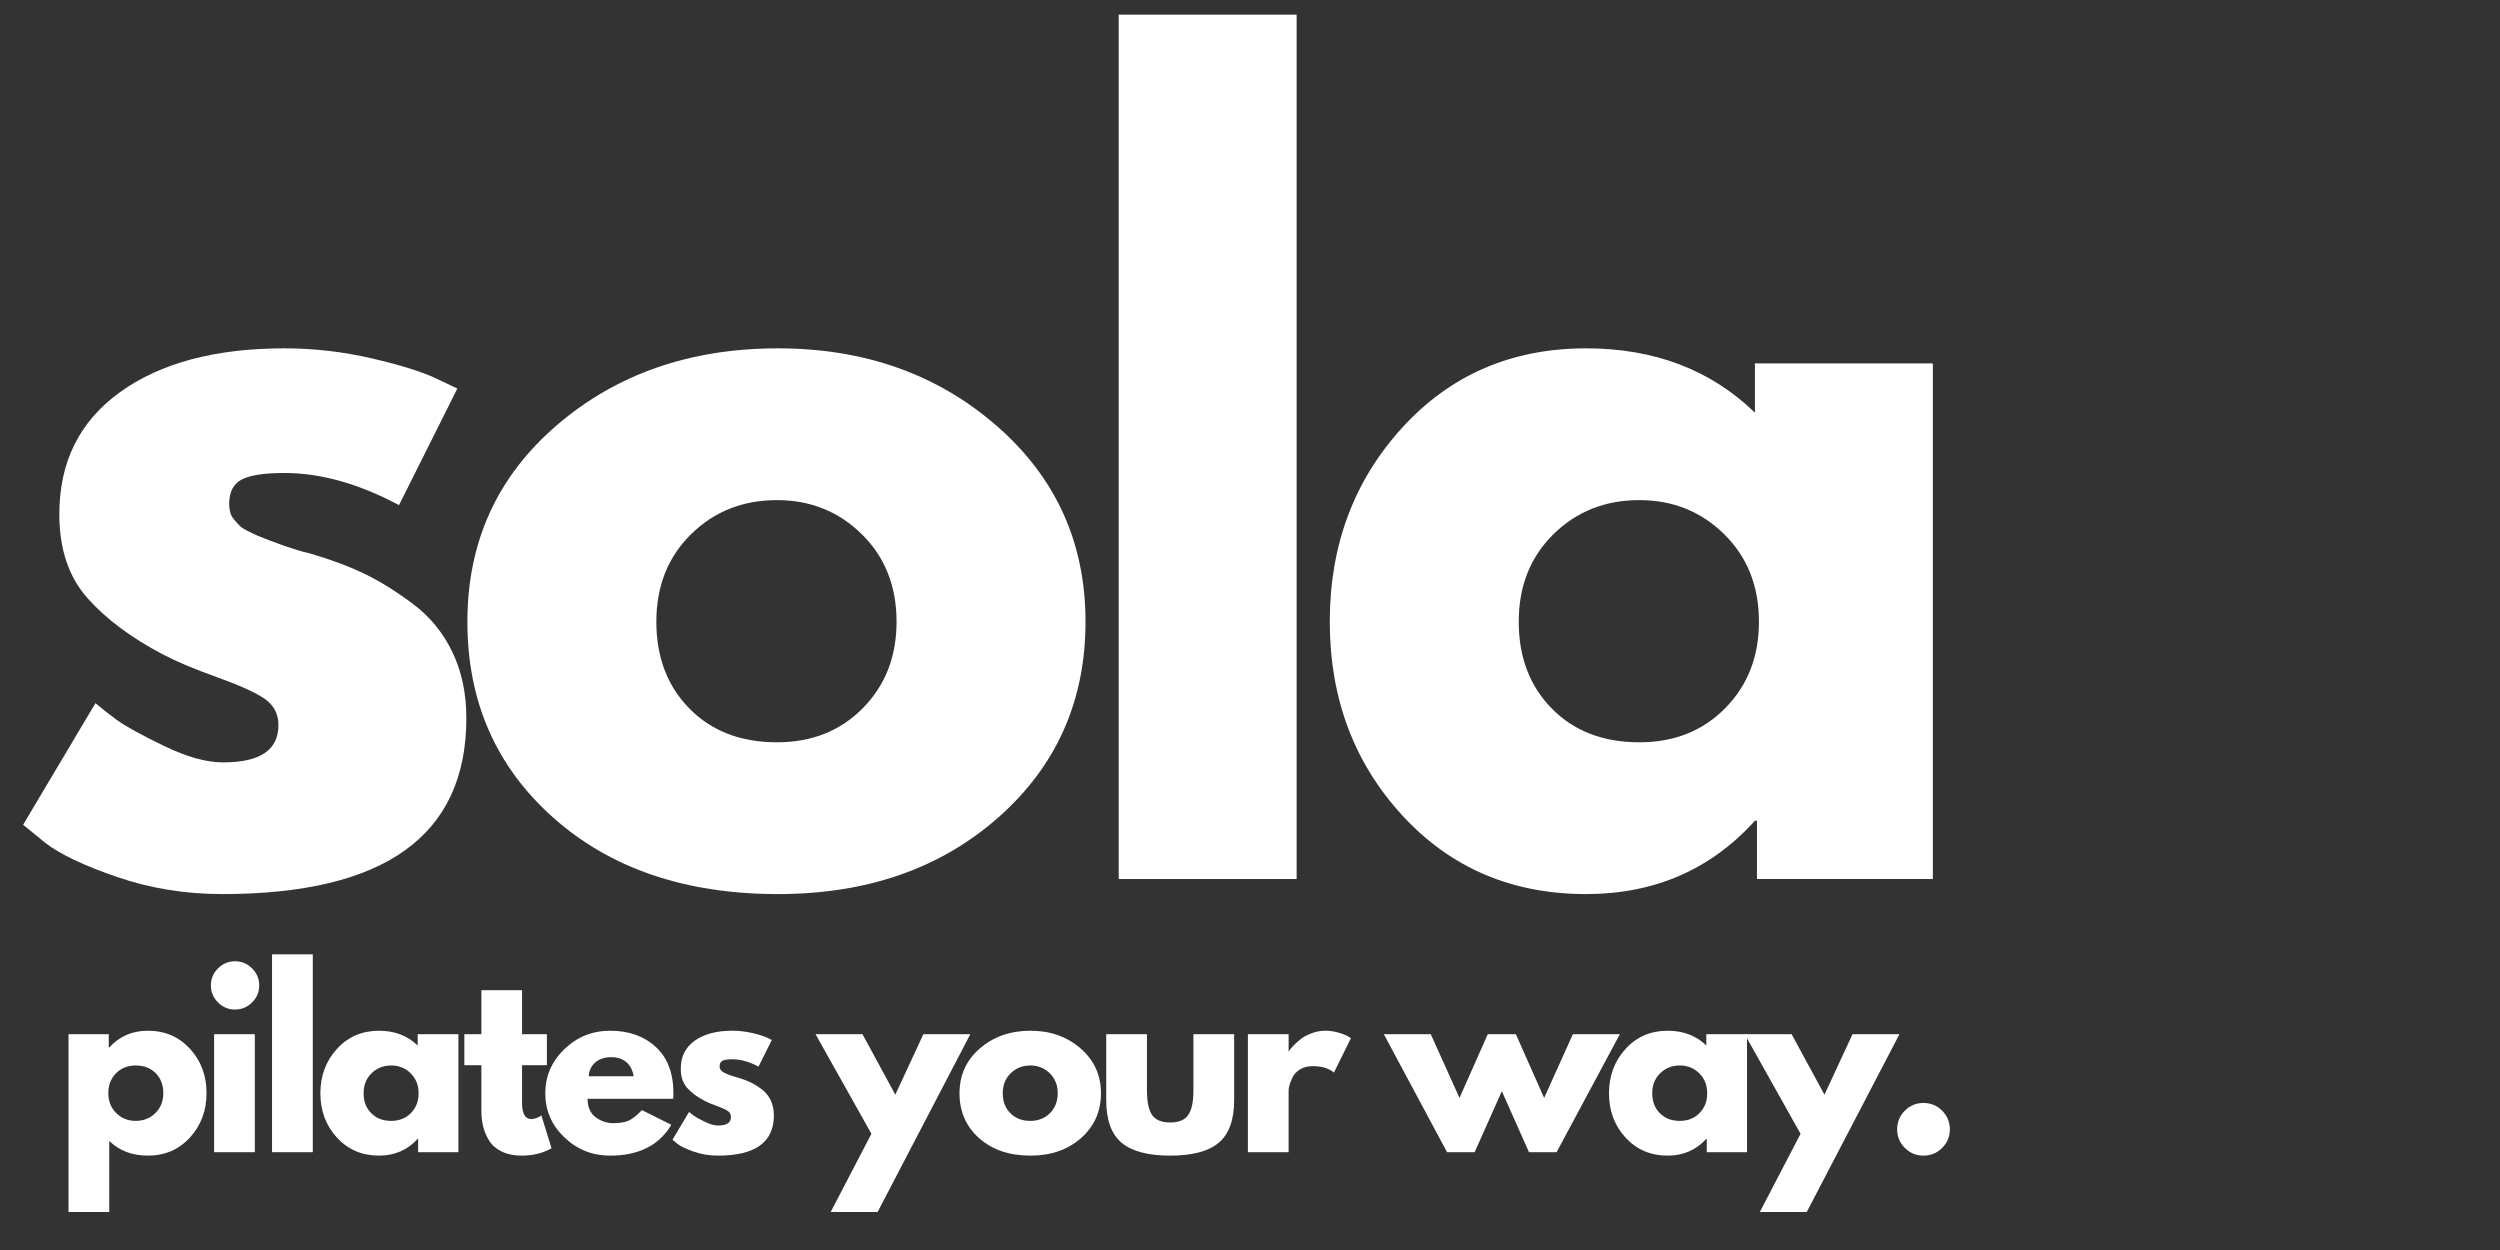
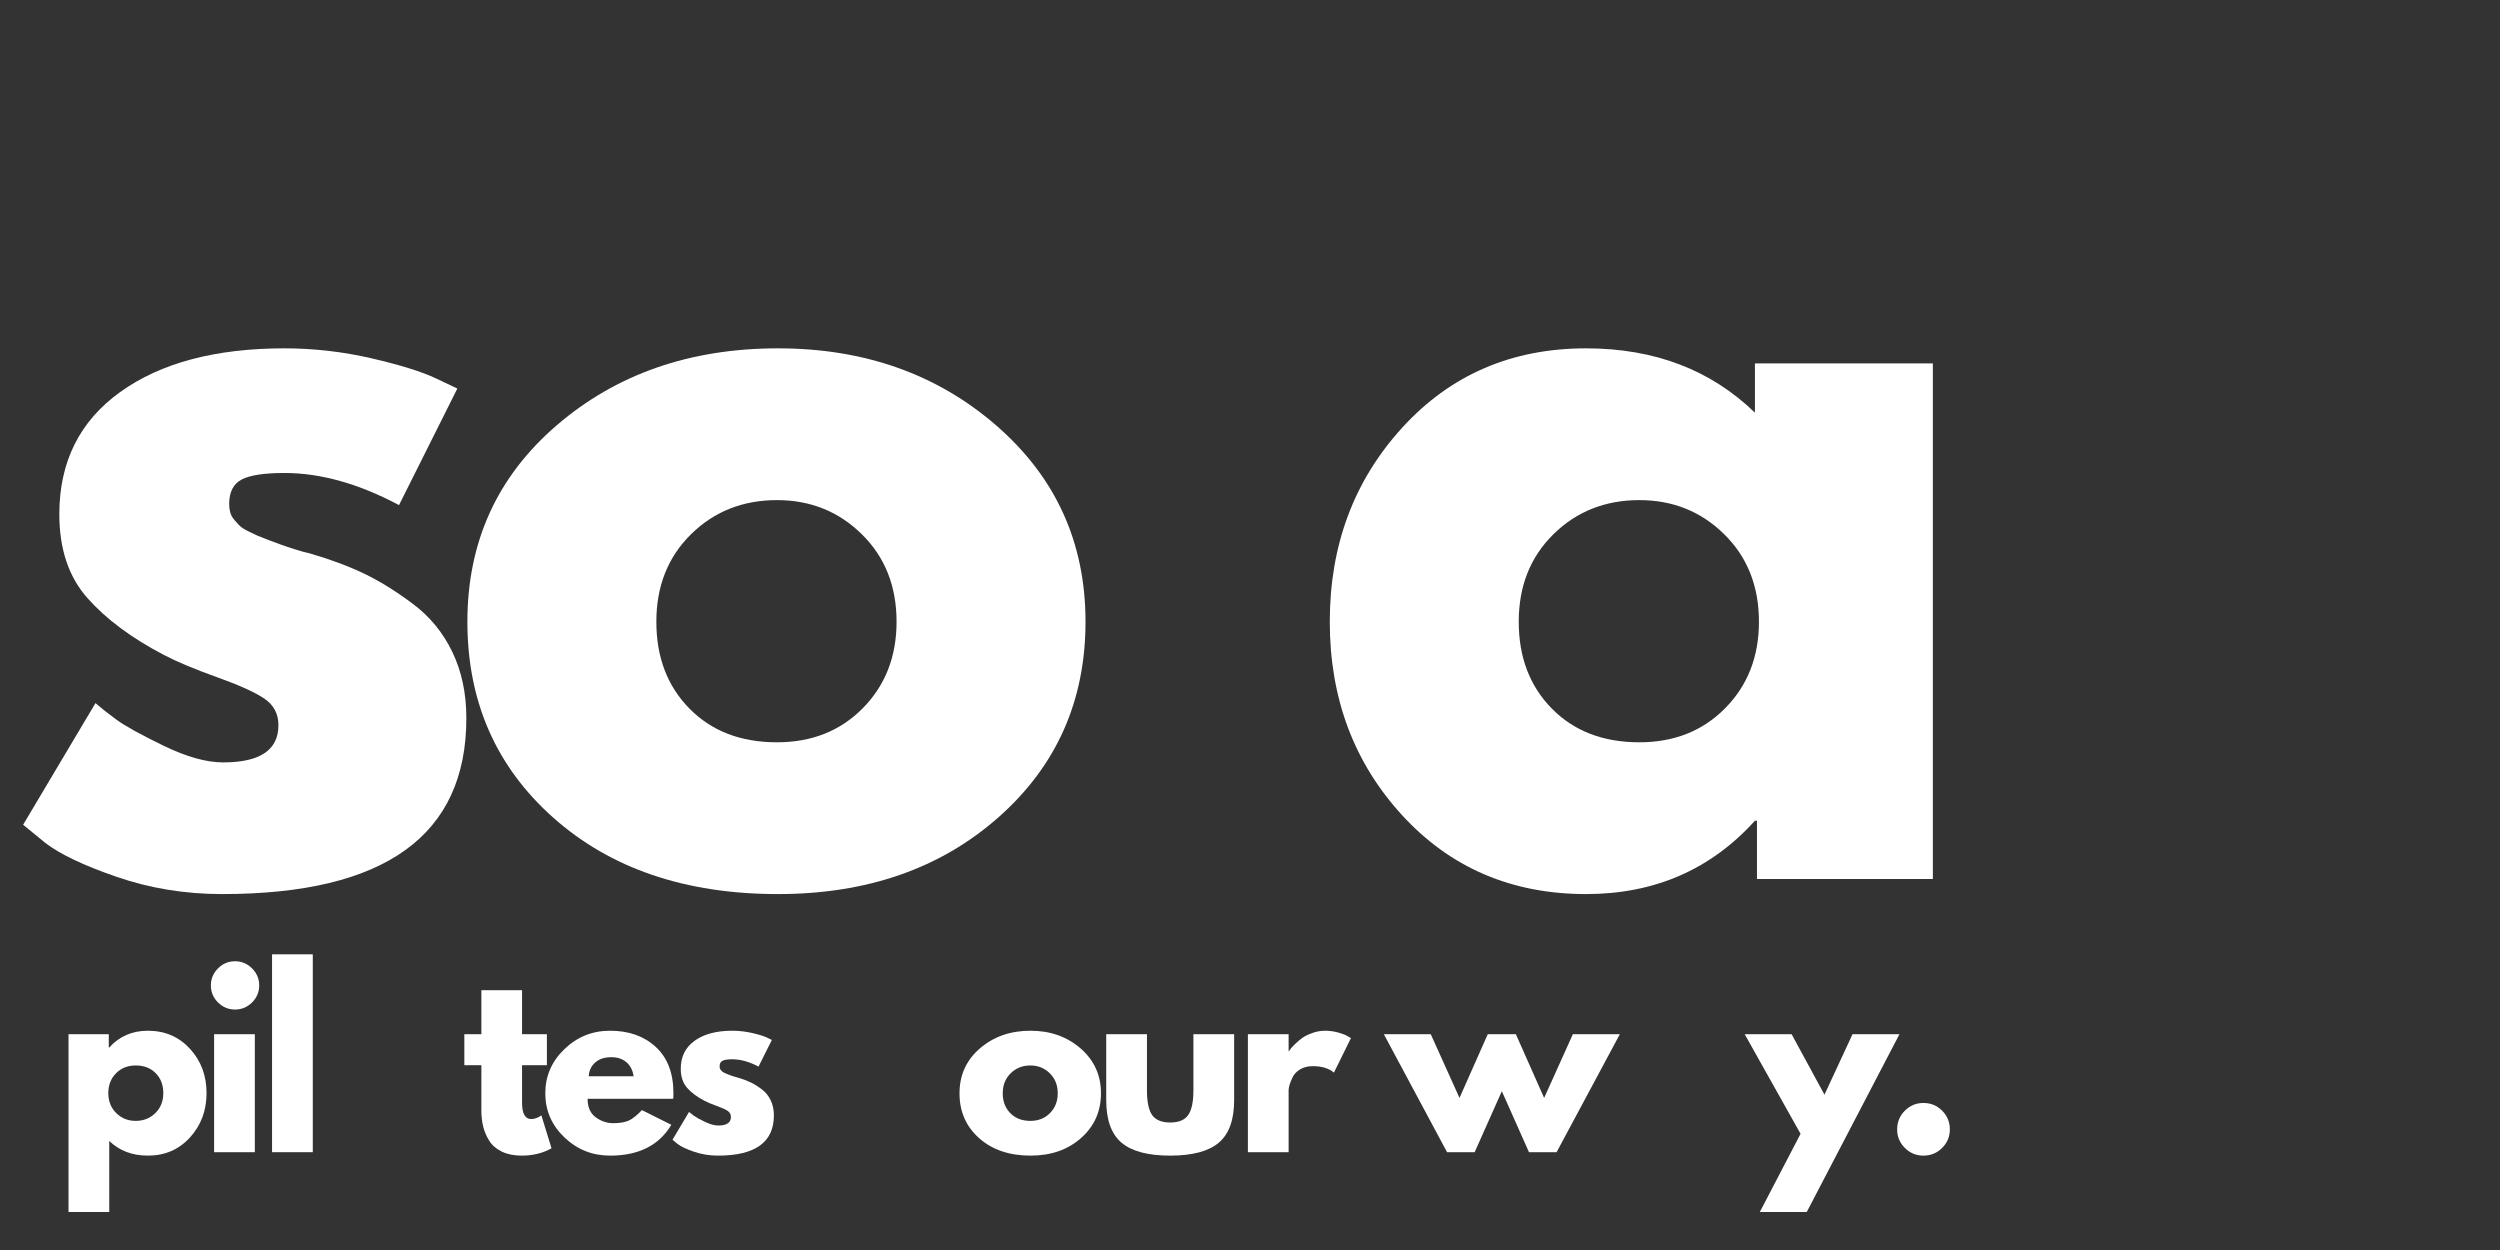
<svg xmlns="http://www.w3.org/2000/svg" width="1000" zoomAndPan="magnify" viewBox="0 0 750 375" height="500" preserveAspectRatio="xMidYMid meet" version="1.0">
  <rect x="0" y="0" width="750" height="375" fill="#333333" stroke="none" />
  <defs>
    <g />
    <clipPath id="8f512234cc">
      <rect x="0" width="584" y="0" height="370" />
    </clipPath>
    <clipPath id="33689ea8f1">
      <path d="M 65 0.078 L 78 0.078 L 78 60 L 65 60 Z M 65 0.078 " clip-rule="nonzero" />
    </clipPath>
    <clipPath id="e999b5df26">
      <rect x="0" width="571" y="0" height="86" />
    </clipPath>
  </defs>
  <g transform="matrix(1, 0, 0, 1, 0, 0)">
    <g clip-path="url(#8f512234cc)">
      <g fill="#ffffff" fill-opacity="1">
        <g transform="translate(0, 263.706)">
          <g>
            <path d="M 85.328 -159.203 C 94.172 -159.203 102.914 -158.195 111.562 -156.188 C 120.207 -154.176 126.641 -152.164 130.859 -150.156 L 137.203 -147.141 L 119.703 -112.172 C 107.641 -118.598 96.18 -121.812 85.328 -121.812 C 79.297 -121.812 75.023 -121.16 72.516 -119.859 C 70.004 -118.555 68.75 -116.094 68.75 -112.469 C 68.75 -111.664 68.848 -110.863 69.047 -110.062 C 69.254 -109.258 69.656 -108.504 70.25 -107.797 C 70.852 -107.086 71.406 -106.484 71.906 -105.984 C 72.414 -105.484 73.27 -104.93 74.469 -104.328 C 75.676 -103.723 76.629 -103.27 77.328 -102.969 C 78.035 -102.664 79.191 -102.211 80.797 -101.609 C 82.41 -101.016 83.617 -100.566 84.422 -100.266 C 85.234 -99.961 86.594 -99.508 88.5 -98.906 C 90.406 -98.301 91.863 -97.898 92.875 -97.703 C 99.102 -95.891 104.531 -93.875 109.156 -91.656 C 113.781 -89.445 118.656 -86.43 123.781 -82.609 C 128.906 -78.797 132.875 -73.973 135.688 -68.141 C 138.5 -62.316 139.906 -55.688 139.906 -48.25 C 139.906 -13.07 115.484 4.516 66.641 4.516 C 55.578 4.516 45.07 2.805 35.125 -0.609 C 25.176 -4.023 17.988 -7.441 13.562 -10.859 L 6.938 -16.281 L 28.641 -52.766 C 30.254 -51.359 32.363 -49.695 34.969 -47.781 C 37.582 -45.875 42.305 -43.266 49.141 -39.953 C 55.984 -36.641 61.914 -34.984 66.938 -34.984 C 78 -34.984 83.531 -38.703 83.531 -46.141 C 83.531 -49.555 82.117 -52.219 79.297 -54.125 C 76.484 -56.031 71.707 -58.188 64.969 -60.594 C 58.238 -63.008 52.969 -65.223 49.156 -67.234 C 39.5 -72.266 31.859 -77.945 26.234 -84.281 C 20.609 -90.613 17.797 -99.004 17.797 -109.453 C 17.797 -125.129 23.875 -137.336 36.031 -146.078 C 48.195 -154.828 64.629 -159.203 85.328 -159.203 Z M 85.328 -159.203 " />
          </g>
        </g>
      </g>
      <g fill="#ffffff" fill-opacity="1">
        <g transform="translate(133.279, 263.706)">
          <g>
            <path d="M 32.719 -18.391 C 15.531 -33.672 6.938 -53.27 6.938 -77.188 C 6.938 -101.113 15.879 -120.766 33.766 -136.141 C 51.66 -151.516 73.773 -159.203 100.109 -159.203 C 126.035 -159.203 147.895 -151.461 165.688 -135.984 C 183.477 -120.504 192.375 -100.906 192.375 -77.188 C 192.375 -53.469 183.68 -33.922 166.297 -18.547 C 148.91 -3.172 126.848 4.516 100.109 4.516 C 72.367 4.516 49.906 -3.117 32.719 -18.391 Z M 74.016 -103.422 C 67.086 -96.586 63.625 -87.844 63.625 -77.188 C 63.625 -66.531 66.941 -57.836 73.578 -51.109 C 80.211 -44.379 88.957 -41.016 99.812 -41.016 C 110.258 -41.016 118.848 -44.43 125.578 -51.266 C 132.316 -58.098 135.688 -66.738 135.688 -77.188 C 135.688 -87.844 132.219 -96.586 125.281 -103.422 C 118.352 -110.254 109.863 -113.672 99.812 -113.672 C 89.551 -113.672 80.953 -110.254 74.016 -103.422 Z M 74.016 -103.422 " />
          </g>
        </g>
      </g>
      <g fill="#ffffff" fill-opacity="1">
        <g transform="translate(317.517, 263.706)">
          <g>
-             <path d="M 18.094 0 L 18.094 -259.312 L 71.469 -259.312 L 71.469 0 Z M 18.094 0 " />
-           </g>
+             </g>
        </g>
      </g>
      <g fill="#ffffff" fill-opacity="1">
        <g transform="translate(391.996, 263.706)">
          <g>
            <path d="M 28.641 -19.141 C 14.172 -34.922 6.938 -54.27 6.938 -77.188 C 6.938 -100.102 14.172 -119.5 28.641 -135.375 C 43.117 -151.258 61.516 -159.203 83.828 -159.203 C 104.328 -159.203 121.211 -152.77 134.484 -139.906 L 134.484 -154.688 L 187.859 -154.688 L 187.859 0 L 135.094 0 L 135.094 -17.484 L 134.484 -17.484 C 121.211 -2.816 104.328 4.516 83.828 4.516 C 61.516 4.516 43.117 -3.367 28.641 -19.141 Z M 74.016 -103.422 C 67.086 -96.586 63.625 -87.844 63.625 -77.188 C 63.625 -66.531 66.941 -57.836 73.578 -51.109 C 80.211 -44.379 88.957 -41.016 99.812 -41.016 C 110.258 -41.016 118.848 -44.43 125.578 -51.266 C 132.316 -58.098 135.688 -66.738 135.688 -77.188 C 135.688 -87.844 132.219 -96.586 125.281 -103.422 C 118.352 -110.254 109.863 -113.672 99.812 -113.672 C 89.551 -113.672 80.953 -110.254 74.016 -103.422 Z M 74.016 -103.422 " />
          </g>
        </g>
      </g>
    </g>
  </g>
  <g transform="matrix(1, 0, 0, 1, 16, 286)">
    <g clip-path="url(#e999b5df26)">
      <g fill="#ffffff" fill-opacity="1">
        <g transform="translate(0.415, 59.657)">
          <g>
            <path d="M 40.578 -31.016 C 43.891 -27.41 45.547 -22.984 45.547 -17.734 C 45.547 -12.492 43.891 -8.055 40.578 -4.422 C 37.266 -0.785 33.055 1.031 27.953 1.031 C 23.254 1.031 19.391 -0.438 16.359 -3.375 L 16.359 17.938 L 4.141 17.938 L 4.141 -35.406 L 16.219 -35.406 L 16.219 -31.406 L 16.359 -31.406 C 19.391 -34.758 23.254 -36.438 27.953 -36.438 C 33.055 -36.438 37.266 -34.629 40.578 -31.016 Z M 30.188 -11.734 C 31.781 -13.297 32.578 -15.297 32.578 -17.734 C 32.578 -20.172 31.816 -22.16 30.297 -23.703 C 28.773 -25.242 26.773 -26.016 24.297 -26.016 C 21.898 -26.016 19.93 -25.234 18.391 -23.672 C 16.848 -22.109 16.078 -20.129 16.078 -17.734 C 16.078 -15.297 16.867 -13.297 18.453 -11.734 C 20.047 -10.172 21.992 -9.391 24.297 -9.391 C 26.641 -9.391 28.602 -10.172 30.188 -11.734 Z M 30.188 -11.734 " />
          </g>
        </g>
      </g>
      <g fill="#ffffff" fill-opacity="1">
        <g transform="translate(44.09, 59.657)">
          <g>
            <path d="M 5.312 -55.141 C 6.738 -56.566 8.441 -57.281 10.422 -57.281 C 12.398 -57.281 14.102 -56.566 15.531 -55.141 C 16.957 -53.711 17.672 -52.008 17.672 -50.031 C 17.672 -48.051 16.957 -46.348 15.531 -44.922 C 14.102 -43.504 12.398 -42.797 10.422 -42.797 C 8.441 -42.797 6.738 -43.504 5.312 -44.922 C 3.883 -46.348 3.172 -48.051 3.172 -50.031 C 3.172 -52.008 3.883 -53.711 5.312 -55.141 Z M 4.141 -35.406 L 4.141 0 L 16.359 0 L 16.359 -35.406 Z M 4.141 -35.406 " />
          </g>
        </g>
      </g>
      <g clip-path="url(#33689ea8f1)">
        <g fill="#ffffff" fill-opacity="1">
          <g transform="translate(61.477, 59.657)">
            <g>
              <path d="M 4.141 0 L 4.141 -59.359 L 16.359 -59.359 L 16.359 0 Z M 4.141 0 " />
            </g>
          </g>
        </g>
      </g>
      <g fill="#ffffff" fill-opacity="1">
        <g transform="translate(78.518, 59.657)">
          <g>
-             <path d="M 6.562 -4.375 C 3.25 -7.988 1.594 -12.414 1.594 -17.656 C 1.594 -22.906 3.25 -27.348 6.562 -30.984 C 9.875 -34.617 14.082 -36.438 19.188 -36.438 C 23.875 -36.438 27.738 -34.961 30.781 -32.016 L 30.781 -35.406 L 43 -35.406 L 43 0 L 30.922 0 L 30.922 -4 L 30.781 -4 C 27.738 -0.645 23.875 1.031 19.188 1.031 C 14.082 1.031 9.875 -0.77 6.562 -4.375 Z M 16.938 -23.672 C 15.352 -22.109 14.562 -20.109 14.562 -17.672 C 14.562 -15.234 15.32 -13.242 16.844 -11.703 C 18.363 -10.16 20.363 -9.391 22.844 -9.391 C 25.238 -9.391 27.207 -10.172 28.75 -11.734 C 30.289 -13.297 31.062 -15.273 31.062 -17.672 C 31.062 -20.109 30.266 -22.109 28.672 -23.672 C 27.086 -25.234 25.145 -26.016 22.844 -26.016 C 20.5 -26.016 18.531 -25.234 16.938 -23.672 Z M 16.938 -23.672 " />
-           </g>
+             </g>
        </g>
      </g>
      <g fill="#ffffff" fill-opacity="1">
        <g transform="translate(122.193, 59.657)">
          <g>
            <path d="M 6.219 -35.406 L 6.219 -48.594 L 18.422 -48.594 L 18.422 -35.406 L 25.875 -35.406 L 25.875 -26.094 L 18.422 -26.094 L 18.422 -14.844 C 18.422 -11.57 19.344 -9.938 21.188 -9.938 C 21.645 -9.938 22.125 -10.023 22.625 -10.203 C 23.133 -10.391 23.531 -10.578 23.812 -10.766 L 24.219 -11.047 L 27.266 -1.172 C 24.641 0.297 21.648 1.031 18.297 1.031 C 15.992 1.031 14.016 0.629 12.359 -0.172 C 10.703 -0.973 9.445 -2.051 8.594 -3.406 C 7.738 -4.77 7.129 -6.195 6.766 -7.688 C 6.398 -9.188 6.219 -10.785 6.219 -12.484 L 6.219 -26.094 L 1.109 -26.094 L 1.109 -35.406 Z M 6.219 -35.406 " />
          </g>
        </g>
      </g>
      <g fill="#ffffff" fill-opacity="1">
        <g transform="translate(145.996, 59.657)">
          <g>
            <path d="M 39.953 -16.016 L 14.281 -16.016 C 14.281 -13.523 15.086 -11.68 16.703 -10.484 C 18.316 -9.297 20.066 -8.703 21.953 -8.703 C 23.93 -8.703 25.492 -8.961 26.641 -9.484 C 27.785 -10.016 29.098 -11.062 30.578 -12.625 L 39.406 -8.219 C 35.727 -2.051 29.609 1.031 21.047 1.031 C 15.711 1.031 11.133 -0.797 7.312 -4.453 C 3.5 -8.109 1.594 -12.508 1.594 -17.656 C 1.594 -22.812 3.5 -27.227 7.312 -30.906 C 11.133 -34.594 15.711 -36.438 21.047 -36.438 C 26.66 -36.438 31.227 -34.812 34.75 -31.562 C 38.27 -28.32 40.031 -23.691 40.031 -17.672 C 40.031 -16.836 40.004 -16.285 39.953 -16.016 Z M 14.625 -22.781 L 28.094 -22.781 C 27.812 -24.613 27.082 -26.023 25.906 -27.016 C 24.738 -28.004 23.234 -28.5 21.391 -28.5 C 19.367 -28.5 17.758 -27.969 16.562 -26.906 C 15.363 -25.852 14.719 -24.477 14.625 -22.781 Z M 14.625 -22.781 " />
          </g>
        </g>
      </g>
      <g fill="#ffffff" fill-opacity="1">
        <g transform="translate(184.151, 59.657)">
          <g>
            <path d="M 19.531 -36.438 C 21.551 -36.438 23.551 -36.207 25.531 -35.75 C 27.508 -35.289 28.984 -34.832 29.953 -34.375 L 31.406 -33.672 L 27.406 -25.672 C 24.645 -27.141 22.02 -27.875 19.531 -27.875 C 18.156 -27.875 17.176 -27.723 16.594 -27.422 C 16.02 -27.129 15.734 -26.57 15.734 -25.75 C 15.734 -25.562 15.754 -25.375 15.797 -25.188 C 15.848 -25.008 15.941 -24.836 16.078 -24.672 C 16.211 -24.516 16.336 -24.379 16.453 -24.266 C 16.566 -24.148 16.766 -24.02 17.047 -23.875 C 17.328 -23.738 17.547 -23.633 17.703 -23.562 C 17.859 -23.5 18.117 -23.395 18.484 -23.25 C 18.859 -23.113 19.133 -23.008 19.312 -22.938 C 19.5 -22.875 19.812 -22.773 20.25 -22.641 C 20.688 -22.504 21.02 -22.41 21.25 -22.359 C 22.676 -21.941 23.922 -21.477 24.984 -20.969 C 26.047 -20.469 27.16 -19.781 28.328 -18.906 C 29.504 -18.031 30.41 -16.926 31.047 -15.594 C 31.691 -14.258 32.016 -12.742 32.016 -11.047 C 32.016 -2.992 26.426 1.031 15.25 1.031 C 12.719 1.031 10.312 0.641 8.031 -0.141 C 5.758 -0.922 4.117 -1.703 3.109 -2.484 L 1.594 -3.734 L 6.562 -12.078 C 6.926 -11.754 7.406 -11.375 8 -10.938 C 8.602 -10.5 9.688 -9.898 11.25 -9.141 C 12.812 -8.379 14.172 -8 15.328 -8 C 17.859 -8 19.125 -8.852 19.125 -10.562 C 19.125 -11.344 18.801 -11.953 18.156 -12.391 C 17.508 -12.828 16.414 -13.32 14.875 -13.875 C 13.332 -14.426 12.125 -14.93 11.25 -15.391 C 9.039 -16.535 7.289 -17.832 6 -19.281 C 4.719 -20.738 4.078 -22.66 4.078 -25.047 C 4.078 -28.641 5.469 -31.438 8.25 -33.438 C 11.031 -35.438 14.789 -36.438 19.531 -36.438 Z M 19.531 -36.438 " />
          </g>
        </g>
      </g>
      <g fill="#ffffff" fill-opacity="1">
        <g transform="translate(214.647, 59.657)">
          <g />
        </g>
      </g>
      <g fill="#ffffff" fill-opacity="1">
        <g transform="translate(230.033, 59.657)">
          <g>
-             <path d="M 30.984 -35.406 L 45.062 -35.406 L 17.25 17.938 L 3.172 17.938 L 15.391 -5.516 L -1.375 -35.406 L 12.703 -35.406 L 22.562 -17.25 Z M 30.984 -35.406 " />
-           </g>
+             </g>
        </g>
      </g>
      <g fill="#ffffff" fill-opacity="1">
        <g transform="translate(270.258, 59.657)">
          <g>
            <path d="M 7.484 -4.203 C 3.555 -7.703 1.594 -12.188 1.594 -17.656 C 1.594 -23.133 3.641 -27.633 7.734 -31.156 C 11.828 -34.676 16.883 -36.438 22.906 -36.438 C 28.844 -36.438 33.848 -34.664 37.922 -31.125 C 41.992 -27.582 44.031 -23.098 44.031 -17.672 C 44.031 -12.242 42.039 -7.77 38.062 -4.25 C 34.082 -0.727 29.031 1.031 22.906 1.031 C 16.562 1.031 11.422 -0.711 7.484 -4.203 Z M 16.938 -23.672 C 15.352 -22.109 14.562 -20.109 14.562 -17.672 C 14.562 -15.234 15.32 -13.242 16.844 -11.703 C 18.363 -10.16 20.363 -9.391 22.844 -9.391 C 25.238 -9.391 27.207 -10.172 28.75 -11.734 C 30.289 -13.297 31.062 -15.273 31.062 -17.672 C 31.062 -20.109 30.266 -22.109 28.672 -23.672 C 27.086 -25.234 25.145 -26.016 22.844 -26.016 C 20.5 -26.016 18.531 -25.234 16.938 -23.672 Z M 16.938 -23.672 " />
          </g>
        </g>
      </g>
      <g fill="#ffffff" fill-opacity="1">
        <g transform="translate(312.415, 59.657)">
          <g>
            <path d="M 15.672 -35.406 L 15.672 -18.562 C 15.672 -15.062 16.195 -12.578 17.25 -11.109 C 18.312 -9.641 20.109 -8.906 22.641 -8.906 C 25.172 -8.906 26.961 -9.641 28.016 -11.109 C 29.078 -12.578 29.609 -15.062 29.609 -18.562 L 29.609 -35.406 L 41.828 -35.406 L 41.828 -15.594 C 41.828 -9.707 40.297 -5.461 37.234 -2.859 C 34.172 -0.266 29.301 1.031 22.625 1.031 C 15.957 1.031 11.094 -0.266 8.031 -2.859 C 4.977 -5.461 3.453 -9.707 3.453 -15.594 L 3.453 -35.406 Z M 15.672 -35.406 " />
          </g>
        </g>
      </g>
      <g fill="#ffffff" fill-opacity="1">
        <g transform="translate(354.226, 59.657)">
          <g>
            <path d="M 4.141 0 L 4.141 -35.406 L 16.359 -35.406 L 16.359 -30.297 L 16.5 -30.297 C 16.582 -30.484 16.727 -30.711 16.938 -30.984 C 17.145 -31.266 17.594 -31.75 18.281 -32.438 C 18.977 -33.125 19.719 -33.742 20.5 -34.297 C 21.281 -34.848 22.289 -35.344 23.531 -35.781 C 24.77 -36.219 26.035 -36.438 27.328 -36.438 C 28.66 -36.438 29.973 -36.254 31.266 -35.891 C 32.555 -35.523 33.5 -35.156 34.094 -34.781 L 35.062 -34.234 L 29.953 -23.875 C 28.43 -25.164 26.316 -25.812 23.609 -25.812 C 22.129 -25.812 20.859 -25.488 19.797 -24.844 C 18.742 -24.195 18 -23.414 17.562 -22.5 C 17.125 -21.582 16.812 -20.801 16.625 -20.156 C 16.445 -19.508 16.359 -19.004 16.359 -18.641 L 16.359 0 Z M 4.141 0 " />
          </g>
        </g>
      </g>
      <g fill="#ffffff" fill-opacity="1">
        <g transform="translate(385.137, 59.657)">
          <g />
        </g>
      </g>
      <g fill="#ffffff" fill-opacity="1">
        <g transform="translate(400.522, 59.657)">
          <g>
            <path d="M 25.875 0 L 17.594 0 L -1.375 -35.406 L 12.703 -35.406 L 21.328 -16.281 L 29.812 -35.406 L 38.234 -35.406 L 46.719 -16.281 L 55.344 -35.406 L 69.438 -35.406 L 50.453 0 L 42.172 0 L 34.031 -18.297 Z M 25.875 0 " />
          </g>
        </g>
      </g>
      <g fill="#ffffff" fill-opacity="1">
        <g transform="translate(465.104, 59.657)">
          <g>
-             <path d="M 6.562 -4.375 C 3.25 -7.988 1.594 -12.414 1.594 -17.656 C 1.594 -22.906 3.25 -27.348 6.562 -30.984 C 9.875 -34.617 14.082 -36.438 19.188 -36.438 C 23.875 -36.438 27.738 -34.961 30.781 -32.016 L 30.781 -35.406 L 43 -35.406 L 43 0 L 30.922 0 L 30.922 -4 L 30.781 -4 C 27.738 -0.645 23.875 1.031 19.188 1.031 C 14.082 1.031 9.875 -0.77 6.562 -4.375 Z M 16.938 -23.672 C 15.352 -22.109 14.562 -20.109 14.562 -17.672 C 14.562 -15.234 15.32 -13.242 16.844 -11.703 C 18.363 -10.16 20.363 -9.391 22.844 -9.391 C 25.238 -9.391 27.207 -10.172 28.75 -11.734 C 30.289 -13.297 31.062 -15.273 31.062 -17.672 C 31.062 -20.109 30.266 -22.109 28.672 -23.672 C 27.086 -25.234 25.145 -26.016 22.844 -26.016 C 20.5 -26.016 18.531 -25.234 16.938 -23.672 Z M 16.938 -23.672 " />
-           </g>
+             </g>
        </g>
      </g>
      <g fill="#ffffff" fill-opacity="1">
        <g transform="translate(508.778, 59.657)">
          <g>
            <path d="M 30.984 -35.406 L 45.062 -35.406 L 17.25 17.938 L 3.172 17.938 L 15.391 -5.516 L -1.375 -35.406 L 12.703 -35.406 L 22.562 -17.25 Z M 30.984 -35.406 " />
          </g>
        </g>
      </g>
      <g fill="#ffffff" fill-opacity="1">
        <g transform="translate(549.003, 59.657)">
          <g>
            <path d="M 12.016 -14.766 C 14.223 -14.766 16.098 -13.992 17.641 -12.453 C 19.18 -10.91 19.953 -9.035 19.953 -6.828 C 19.953 -4.672 19.18 -2.82 17.641 -1.281 C 16.098 0.258 14.223 1.031 12.016 1.031 C 9.848 1.031 7.992 0.258 6.453 -1.281 C 4.91 -2.82 4.141 -4.672 4.141 -6.828 C 4.141 -9.035 4.91 -10.91 6.453 -12.453 C 7.992 -13.992 9.848 -14.766 12.016 -14.766 Z M 12.016 -14.766 " />
          </g>
        </g>
      </g>
    </g>
  </g>
</svg>